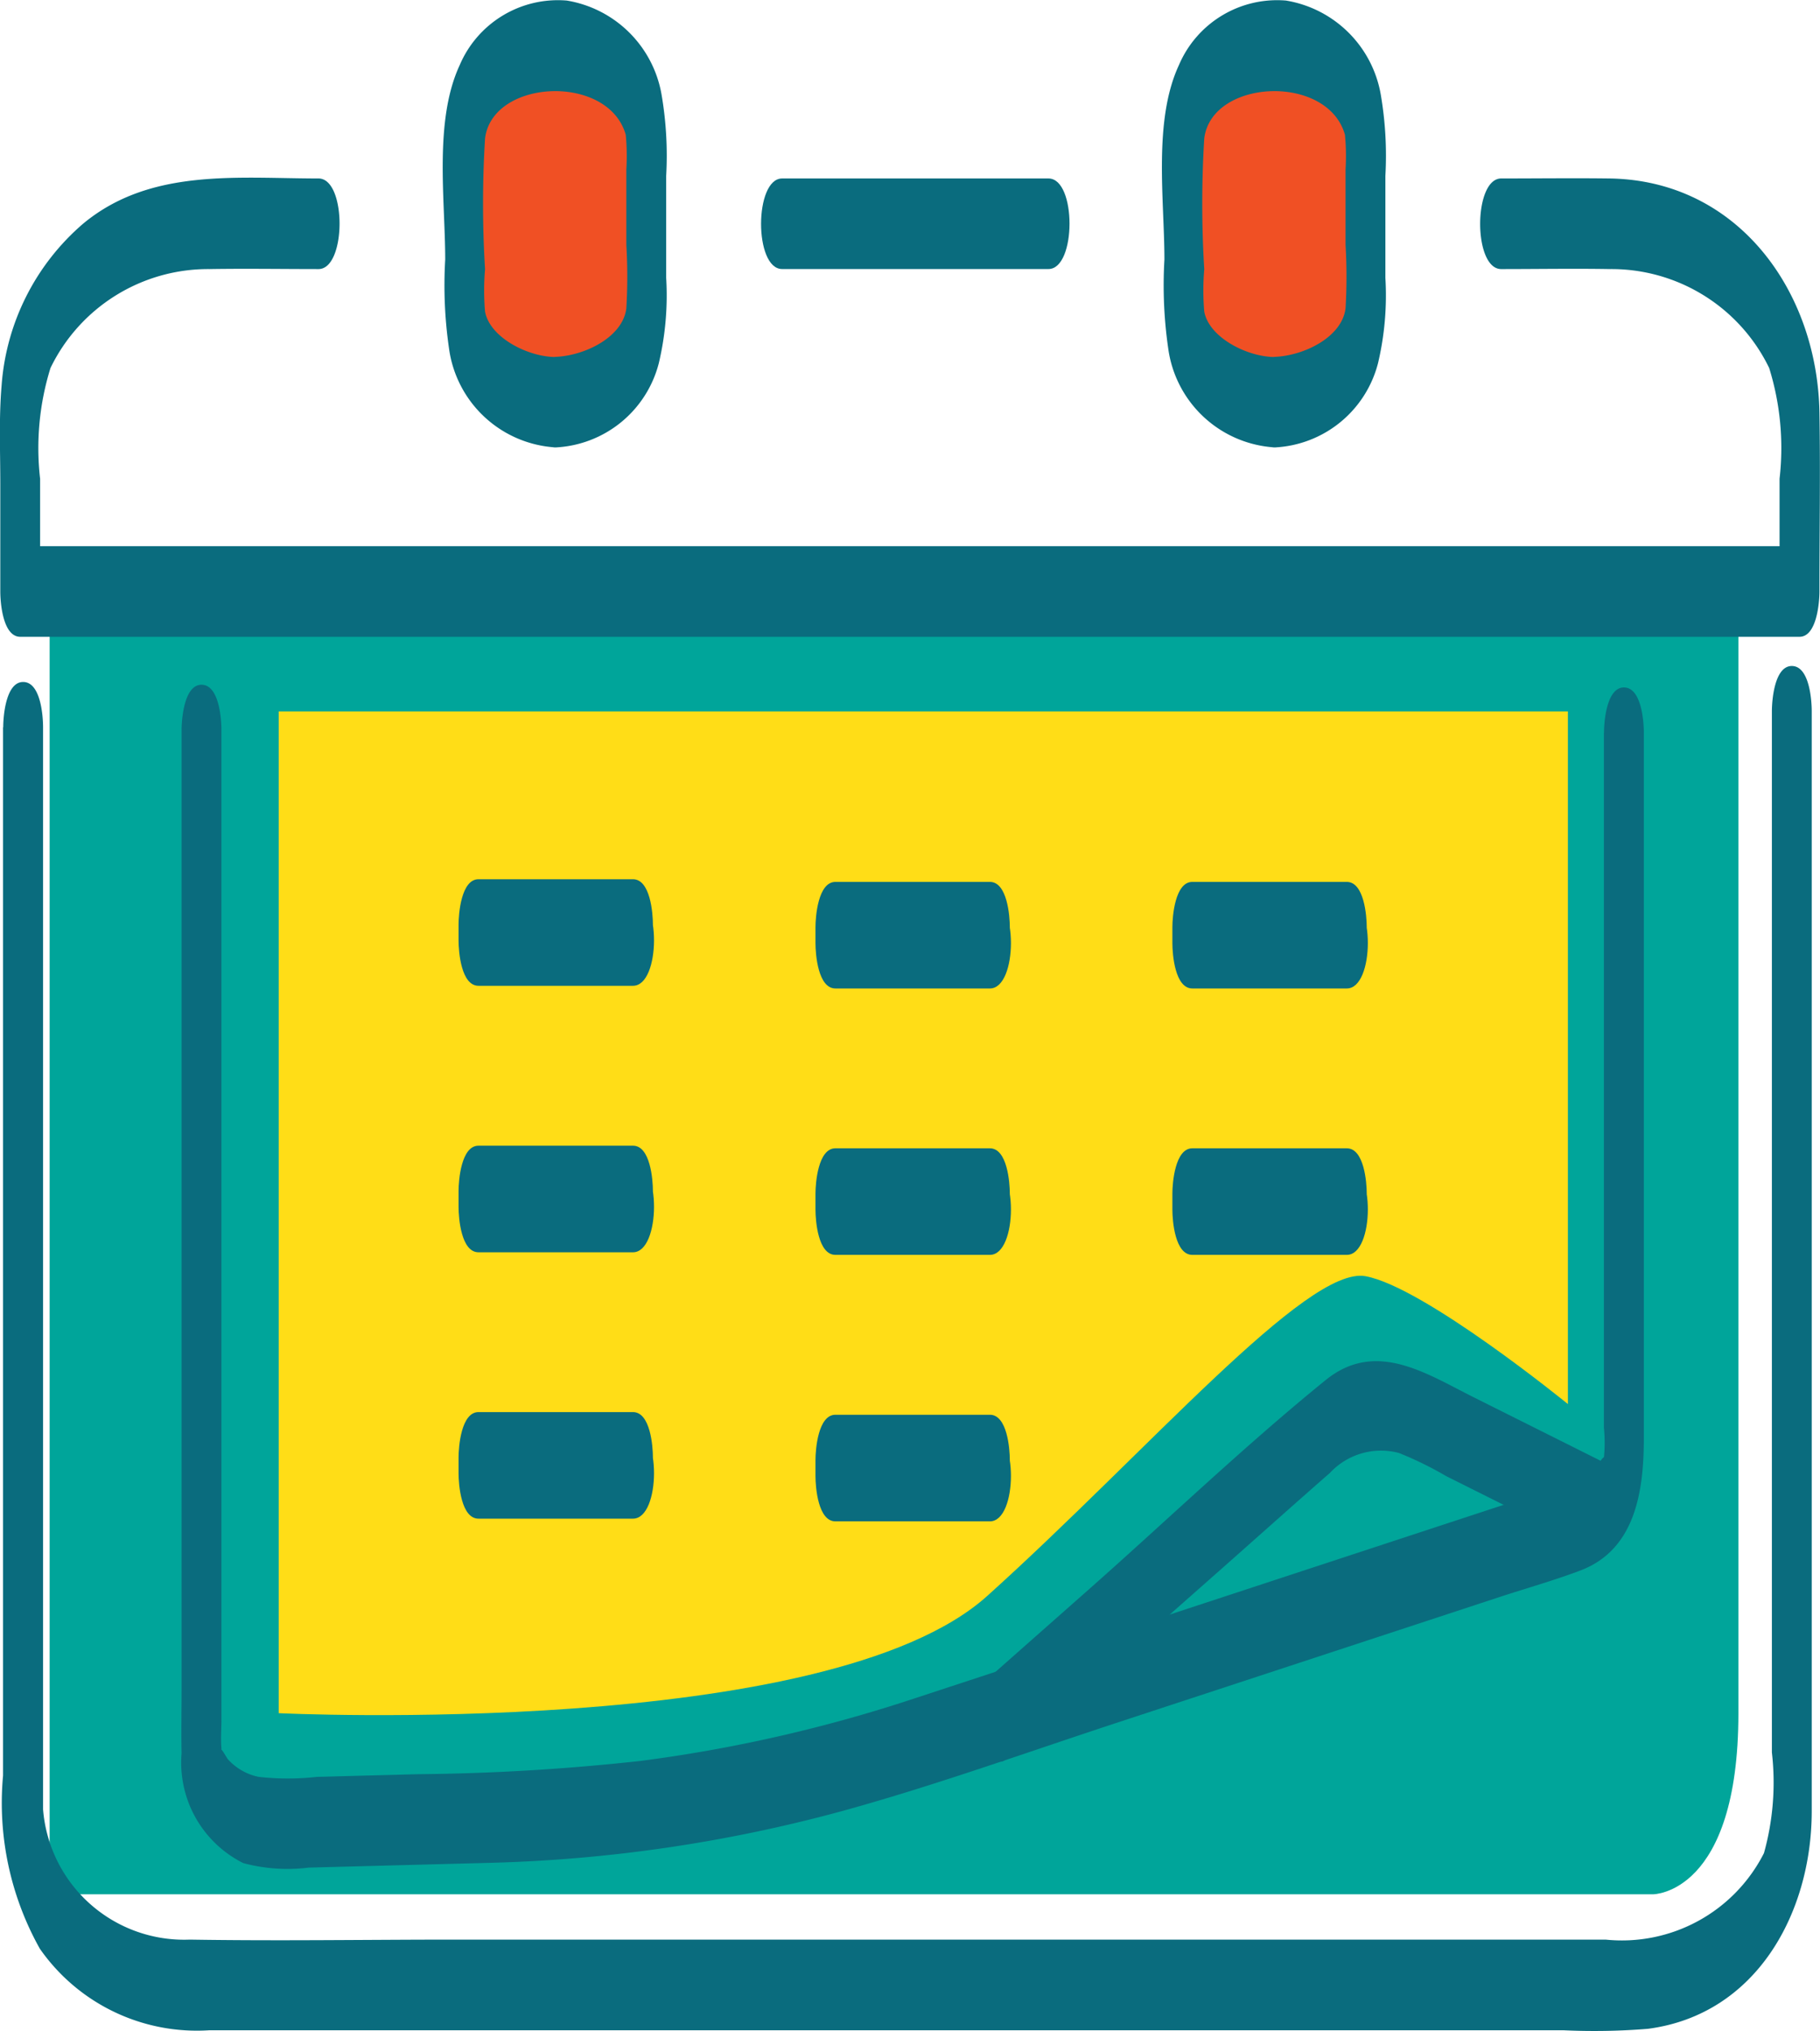
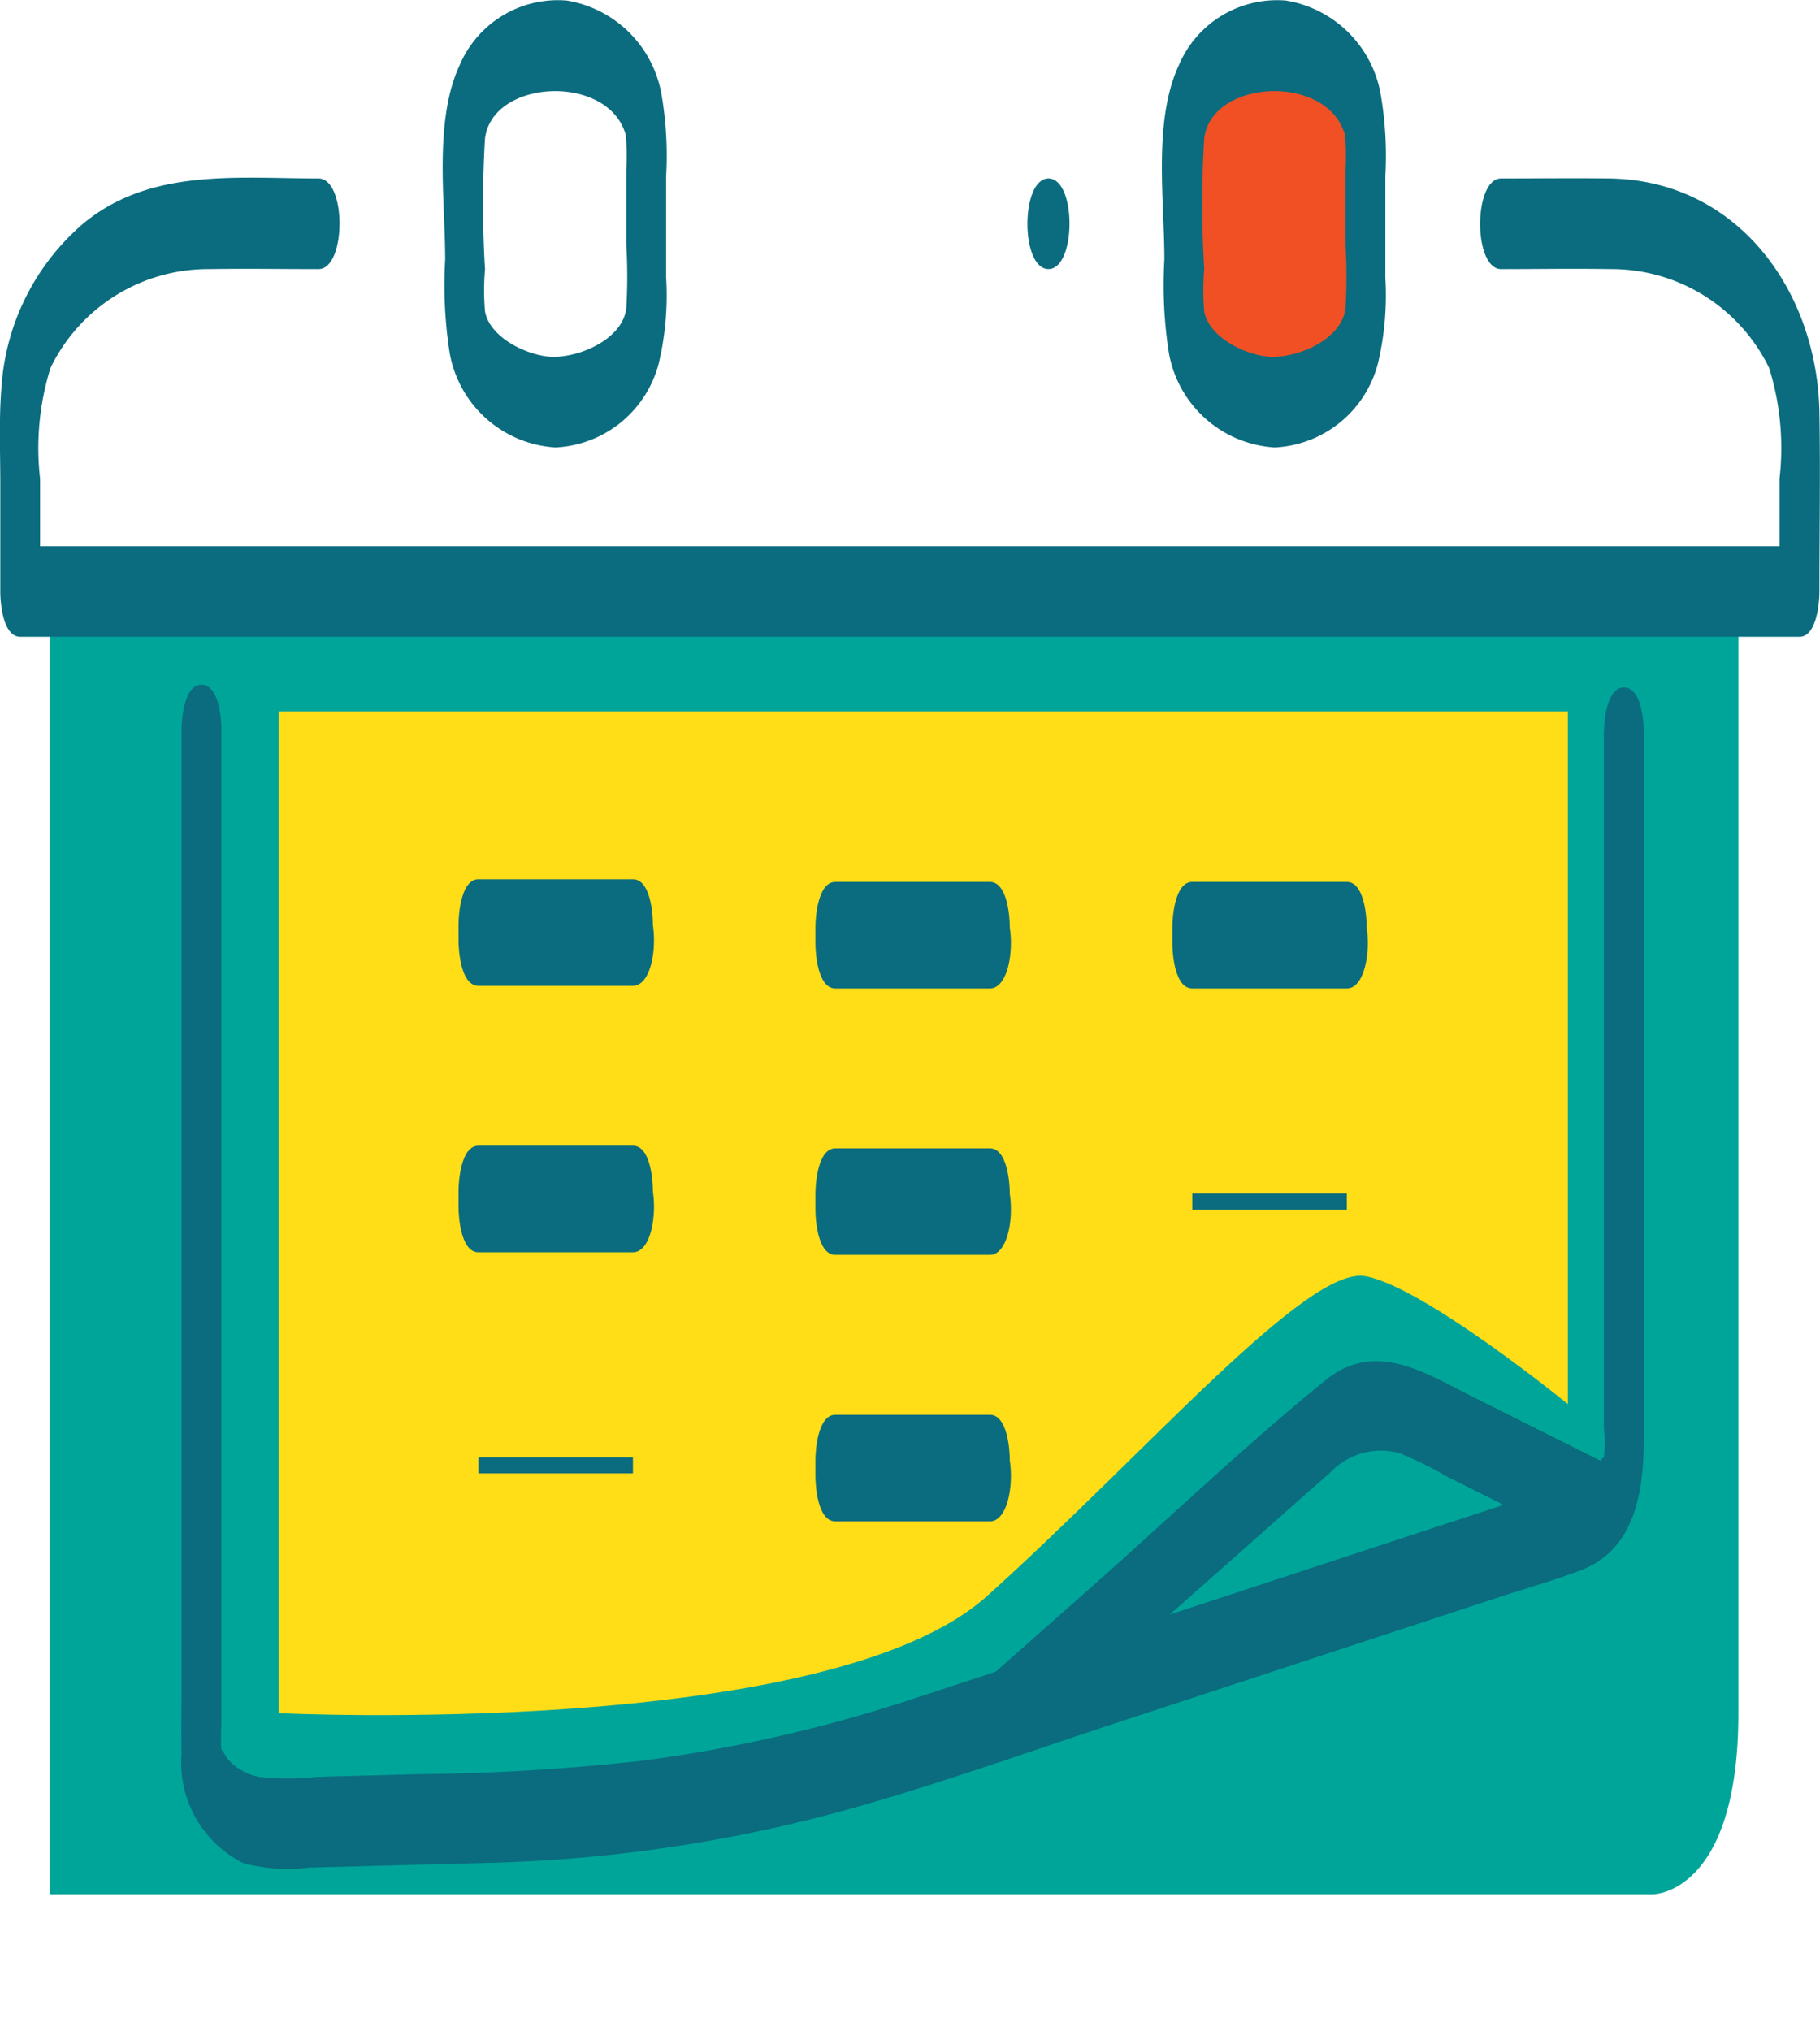
<svg xmlns="http://www.w3.org/2000/svg" width="42.936" height="47.897" viewBox="0 0 42.936 47.897">
  <g id="inicio-icono" transform="translate(474.315 -2054.508)">
    <g id="Layer_3" data-name="Layer 3" transform="translate(-473.144 2055.575)">
      <path id="Path_710" data-name="Path 710" d="M-465,2166.5v30.163h37.829s2.011,0,2.011-4.273V2166Z" transform="translate(465 -2153.055)" fill="#00a59a" />
      <path id="Path_709" data-name="Path 709" d="M-422,2188v23.627s12.945.628,16.715-2.765,7.541-7.792,8.923-7.541,4.776,3.016,4.776,3.016V2188Z" transform="translate(427.404 -2172.29)" fill="#ffdd17" />
-       <path id="Path_711" data-name="Path 711" d="M-387,2064.885v5.279a2.083,2.083,0,0,0,1.885,1.005c1.382,0,2.388-1.634,2.388-1.634l-.126-5.278a2.784,2.784,0,0,0-2.262-1.257C-386.623,2063-387,2064.885-387,2064.885Z" transform="translate(396.803 -2063)" fill="#f05024" />
      <path id="Path_712" data-name="Path 712" d="M-252,2064.885v5.279a2.083,2.083,0,0,0,1.885,1.005c1.382,0,2.388-1.634,2.388-1.634l-.126-5.278a2.785,2.785,0,0,0-2.262-1.257C-251.623,2063-252,2064.885-252,2064.885Z" transform="translate(278.769 -2063)" fill="#f05024" />
    </g>
    <g id="Layer_1" data-name="Layer 1" transform="translate(-474.315 2054.508)">
      <g id="Group_321" data-name="Group 321" transform="translate(0.072 15.709)">
-         <path id="Path_713" data-name="Path 713" d="M-473.74,2180.945v24.721a7.033,7.033,0,0,0,.868,4.084,4.516,4.516,0,0,0,4,1.923h31.941a15.571,15.571,0,0,0,1.994-.034c2.56-.334,3.857-2.728,3.866-5.112,0-1.02,0-2.041,0-3.061v-22.9c0-.274-.058-1.068-.47-1.068s-.47.819-.47,1.068v24.556a6.2,6.2,0,0,1-.187,2.373,3.757,3.757,0,0,1-3.736,2.04h-27.125c-2.091,0-4.184.034-6.275,0a3.338,3.338,0,0,1-3.462-3.072q0-1.579,0-3.158v-22.362c0-.275-.058-1.068-.47-1.068s-.47.819-.47,1.068Z" transform="translate(473.74 -2179.5)" fill="#0a6c7e" />
-       </g>
+         </g>
      <g id="Group_322" data-name="Group 322" transform="translate(4.278 16.149)">
        <path id="Path_714" data-name="Path 714" d="M-406.717,2184.131v16.391a3.568,3.568,0,0,1,0,.707c0,.015,0,.032,0,.046.047-.187-.174.172-.189.188a1.626,1.626,0,0,1-.656.379c-.227.083-.461.151-.691.227l-7.878,2.588q-3.441,1.13-6.881,2.26a34.727,34.727,0,0,1-6.441,1.465,52.117,52.117,0,0,1-5.254.312l-2.372.063a6.192,6.192,0,0,1-1.373,0,1.344,1.344,0,0,1-.724-.412c-.044-.051-.217-.394-.155-.139a.848.848,0,0,1,0-.12c-.02-.222,0-.455,0-.677v-23.341c0-.275-.058-1.068-.47-1.068s-.47.819-.47,1.068V2206.7c0,.5-.011,1,0,1.5a2.647,2.647,0,0,0,1.456,2.591,4.035,4.035,0,0,0,1.541.106q2.125-.056,4.249-.112a34.977,34.977,0,0,0,8.349-1.225c2.207-.608,4.374-1.392,6.548-2.105l8.969-2.946c.629-.206,1.275-.387,1.894-.622,1.31-.5,1.49-1.907,1.49-3.133v-16.622c0-.275-.058-1.068-.47-1.068s-.47.819-.47,1.068Z" transform="translate(440.277 -2183)" fill="#0a6c7e" />
      </g>
      <g id="Group_323" data-name="Group 323" transform="translate(23.139 32.101)">
        <path id="Path_715" data-name="Path 715" d="M-275.41,2312.37l-3.172-1.586c-1.124-.562-2.307-1.36-3.488-.4-1.916,1.555-3.714,3.281-5.562,4.915l-2.221,1.962a1.53,1.53,0,0,0-.328,1.314c.02.161.241,1.044.578.746l5.148-4.549c.829-.732,1.653-1.471,2.488-2.2a1.645,1.645,0,0,1,1.628-.471,8.353,8.353,0,0,1,1.117.547l3.562,1.781c.625.313.835-1.768.25-2.06Z" transform="translate(290.202 -2309.935)" fill="#0a6c7e" />
      </g>
      <g id="Group_324" data-name="Group 324" transform="translate(10.444 0)">
        <path id="Path_716" data-name="Path 716" d="M-388.544,2062.928c-.645,0-1.552-.453-1.667-1.071a5.812,5.812,0,0,1,0-1,25.234,25.234,0,0,1,0-3.086c.178-1.408,2.913-1.53,3.319-.084a5.228,5.228,0,0,1,.014.819v1.774a12.658,12.658,0,0,1,0,1.5c-.084.68-.976,1.115-1.666,1.144-.673.027-.65,2.163,0,2.136a2.648,2.648,0,0,0,2.433-1.99,6.944,6.944,0,0,0,.173-2.008v-2.405a8.515,8.515,0,0,0-.109-1.918,2.718,2.718,0,0,0-2.236-2.218,2.518,2.518,0,0,0-2.527,1.525c-.61,1.317-.341,3.172-.341,4.584a10.366,10.366,0,0,0,.092,2.111,2.7,2.7,0,0,0,2.514,2.319C-387.885,2065.064-387.879,2062.928-388.544,2062.928Z" transform="translate(391.21 -2054.508)" fill="#0a6c7e" />
      </g>
      <g id="Group_325" data-name="Group 325" transform="translate(27.411 0)">
        <path id="Path_717" data-name="Path 717" d="M-253.544,2062.928c-.645,0-1.552-.453-1.667-1.071a5.813,5.813,0,0,1,0-1,25.234,25.234,0,0,1,0-3.086c.178-1.408,2.913-1.53,3.319-.084a5.224,5.224,0,0,1,.014.819v1.774a12.658,12.658,0,0,1,0,1.5c-.084.68-.976,1.115-1.666,1.144-.673.027-.65,2.163,0,2.136a2.649,2.649,0,0,0,2.433-1.99,6.945,6.945,0,0,0,.173-2.008v-2.405a8.515,8.515,0,0,0-.109-1.918,2.718,2.718,0,0,0-2.236-2.218,2.518,2.518,0,0,0-2.527,1.525c-.61,1.317-.341,3.172-.341,4.584a10.364,10.364,0,0,0,.092,2.111,2.7,2.7,0,0,0,2.514,2.319C-252.885,2065.064-252.879,2062.928-253.544,2062.928Z" transform="translate(256.21 -2054.508)" fill="#0a6c7e" />
      </g>
      <g id="Group_326" data-name="Group 326" transform="translate(0 4.19)">
        <path id="Path_718" data-name="Path 718" d="M-466.8,2087.869c-1.917,0-3.972-.25-5.557,1.069a5.56,5.56,0,0,0-1.921,3.823c-.065.765-.03,1.543-.03,2.309v2.54c0,.265.061,1.068.47,1.068h41.976c.41,0,.47-.823.47-1.068,0-1.4.023-2.81,0-4.214-.046-2.862-1.919-5.485-4.956-5.527-.85-.011-1.7,0-2.552,0-.659,0-.665,2.137,0,2.137.858,0,1.717-.015,2.574,0a4.133,4.133,0,0,1,3.748,2.333,6.35,6.35,0,0,1,.245,2.611v2.66l.47-1.068h-41.976l.47,1.068v-2.66a6.352,6.352,0,0,1,.245-2.611,4.132,4.132,0,0,1,3.748-2.333c.858-.014,1.717,0,2.575,0,.659,0,.665-2.137,0-2.137Z" transform="translate(474.315 -2087.85)" fill="#0a6c7e" />
      </g>
      <g id="Group_327" data-name="Group 327" transform="translate(17.955 4.209)">
-         <path id="Path_719" data-name="Path 719" d="M-330.955,2090.136h6.284c.659,0,.665-2.136,0-2.136h-6.284c-.659,0-.665,2.136,0,2.136Z" transform="translate(331.451 -2088)" fill="#0a6c7e" />
+         <path id="Path_719" data-name="Path 719" d="M-330.955,2090.136h6.284c.659,0,.665-2.136,0-2.136c-.659,0-.665,2.136,0,2.136Z" transform="translate(331.451 -2088)" fill="#0a6c7e" />
      </g>
      <g id="Group_329" data-name="Group 329" transform="translate(10.818 20.736)">
        <rect id="Rectangle_624" data-name="Rectangle 624" width="3.645" height="0.377" transform="translate(0.47 1.068)" fill="#0a6c7e" />
        <g id="Group_328" data-name="Group 328">
          <path id="Path_720" data-name="Path 720" d="M-384.125,2219.877h-3.645l.47,1.068v-.377l-.47,1.068h3.645l-.47-1.068v.377c0,.275.058,1.068.47,1.068s.47-.819.47-1.068v-.377c0-.265-.061-1.068-.47-1.068h-3.645c-.41,0-.47.823-.47,1.068v.377c0,.265.061,1.068.47,1.068h3.645C-383.467,2222.014-383.46,2219.877-384.125,2219.877Z" transform="translate(388.24 -2219.5)" fill="#0a6c7e" />
        </g>
      </g>
      <g id="Group_331" data-name="Group 331" transform="translate(19.238 20.799)">
        <rect id="Rectangle_625" data-name="Rectangle 625" width="3.645" height="0.377" transform="translate(0.47 1.068)" fill="#0a6c7e" />
        <g id="Group_330" data-name="Group 330">
          <path id="Path_721" data-name="Path 721" d="M-317.125,2220.377h-3.645l.47,1.068v-.377l-.47,1.068h3.645l-.47-1.068v.377c0,.274.058,1.068.47,1.068s.47-.819.47-1.068v-.377c0-.265-.061-1.068-.47-1.068h-3.645c-.41,0-.47.822-.47,1.068v.377c0,.265.061,1.068.47,1.068h3.645C-316.466,2222.514-316.46,2220.377-317.125,2220.377Z" transform="translate(321.24 -2220)" fill="#0a6c7e" />
        </g>
      </g>
      <g id="Group_333" data-name="Group 333" transform="translate(27.658 20.799)">
-         <rect id="Rectangle_626" data-name="Rectangle 626" width="3.645" height="0.377" transform="translate(0.47 1.068)" fill="#0a6c7e" />
        <g id="Group_332" data-name="Group 332">
          <path id="Path_722" data-name="Path 722" d="M-250.125,2220.377h-3.645l.47,1.068v-.377l-.47,1.068h3.645l-.47-1.068v.377c0,.274.058,1.068.47,1.068s.47-.819.47-1.068v-.377c0-.265-.061-1.068-.47-1.068h-3.645c-.41,0-.47.822-.47,1.068v.377c0,.265.061,1.068.47,1.068h3.645C-249.467,2222.514-249.46,2220.377-250.125,2220.377Z" transform="translate(254.24 -2220)" fill="#0a6c7e" />
        </g>
      </g>
      <g id="Group_335" data-name="Group 335" transform="translate(10.818 27.02)">
        <rect id="Rectangle_627" data-name="Rectangle 627" width="3.645" height="0.377" transform="translate(0.47 1.068)" fill="#0a6c7e" />
        <g id="Group_334" data-name="Group 334">
          <path id="Path_723" data-name="Path 723" d="M-384.125,2269.877h-3.645l.47,1.068v-.377l-.47,1.068h3.645l-.47-1.068v.377c0,.275.058,1.069.47,1.069s.47-.819.47-1.069v-.377c0-.265-.061-1.068-.47-1.068h-3.645c-.41,0-.47.823-.47,1.068v.377c0,.265.061,1.069.47,1.069h3.645C-383.467,2272.014-383.46,2269.877-384.125,2269.877Z" transform="translate(388.24 -2269.5)" fill="#0a6c7e" />
        </g>
      </g>
      <g id="Group_337" data-name="Group 337" transform="translate(19.238 27.082)">
        <rect id="Rectangle_628" data-name="Rectangle 628" width="3.645" height="0.377" transform="translate(0.47 1.068)" fill="#0a6c7e" />
        <g id="Group_336" data-name="Group 336">
          <path id="Path_724" data-name="Path 724" d="M-317.125,2270.377h-3.645l.47,1.068v-.377l-.47,1.068h3.645l-.47-1.068v.377c0,.274.058,1.068.47,1.068s.47-.819.47-1.068v-.377c0-.265-.061-1.068-.47-1.068h-3.645c-.41,0-.47.823-.47,1.068v.377c0,.265.061,1.068.47,1.068h3.645C-316.466,2272.514-316.46,2270.377-317.125,2270.377Z" transform="translate(321.24 -2270)" fill="#0a6c7e" />
        </g>
      </g>
      <g id="Group_339" data-name="Group 339" transform="translate(10.818 33.303)">
        <rect id="Rectangle_629" data-name="Rectangle 629" width="3.645" height="0.377" transform="translate(0.47 1.068)" fill="#0a6c7e" />
        <g id="Group_338" data-name="Group 338">
-           <path id="Path_725" data-name="Path 725" d="M-384.125,2319.877h-3.645l.47,1.068v-.377l-.47,1.068h3.645l-.47-1.068v.377c0,.274.058,1.068.47,1.068s.47-.819.47-1.068v-.377c0-.265-.061-1.068-.47-1.068h-3.645c-.41,0-.47.823-.47,1.068v.377c0,.265.061,1.068.47,1.068h3.645C-383.467,2322.014-383.46,2319.877-384.125,2319.877Z" transform="translate(388.24 -2319.5)" fill="#0a6c7e" />
-         </g>
+           </g>
      </g>
      <g id="Group_341" data-name="Group 341" transform="translate(19.238 33.366)">
        <rect id="Rectangle_630" data-name="Rectangle 630" width="3.645" height="0.377" transform="translate(0.47 1.068)" fill="#0a6c7e" />
        <g id="Group_340" data-name="Group 340">
          <path id="Path_726" data-name="Path 726" d="M-317.125,2320.377h-3.645l.47,1.068v-.377l-.47,1.068h3.645l-.47-1.068v.377c0,.275.058,1.069.47,1.069s.47-.819.47-1.069v-.377c0-.265-.061-1.068-.47-1.068h-3.645c-.41,0-.47.823-.47,1.068v.377c0,.265.061,1.069.47,1.069h3.645C-316.466,2322.514-316.46,2320.377-317.125,2320.377Z" transform="translate(321.24 -2320)" fill="#0a6c7e" />
        </g>
      </g>
      <g id="Group_343" data-name="Group 343" transform="translate(27.658 27.082)">
        <rect id="Rectangle_631" data-name="Rectangle 631" width="3.645" height="0.377" transform="translate(0.47 1.068)" fill="#0a6c7e" />
        <g id="Group_342" data-name="Group 342">
-           <path id="Path_727" data-name="Path 727" d="M-250.125,2270.377h-3.645l.47,1.068v-.377l-.47,1.068h3.645l-.47-1.068v.377c0,.274.058,1.068.47,1.068s.47-.819.47-1.068v-.377c0-.265-.061-1.068-.47-1.068h-3.645c-.41,0-.47.823-.47,1.068v.377c0,.265.061,1.068.47,1.068h3.645C-249.467,2272.514-249.46,2270.377-250.125,2270.377Z" transform="translate(254.24 -2270)" fill="#0a6c7e" />
-         </g>
+           </g>
      </g>
    </g>
  </g>
</svg>